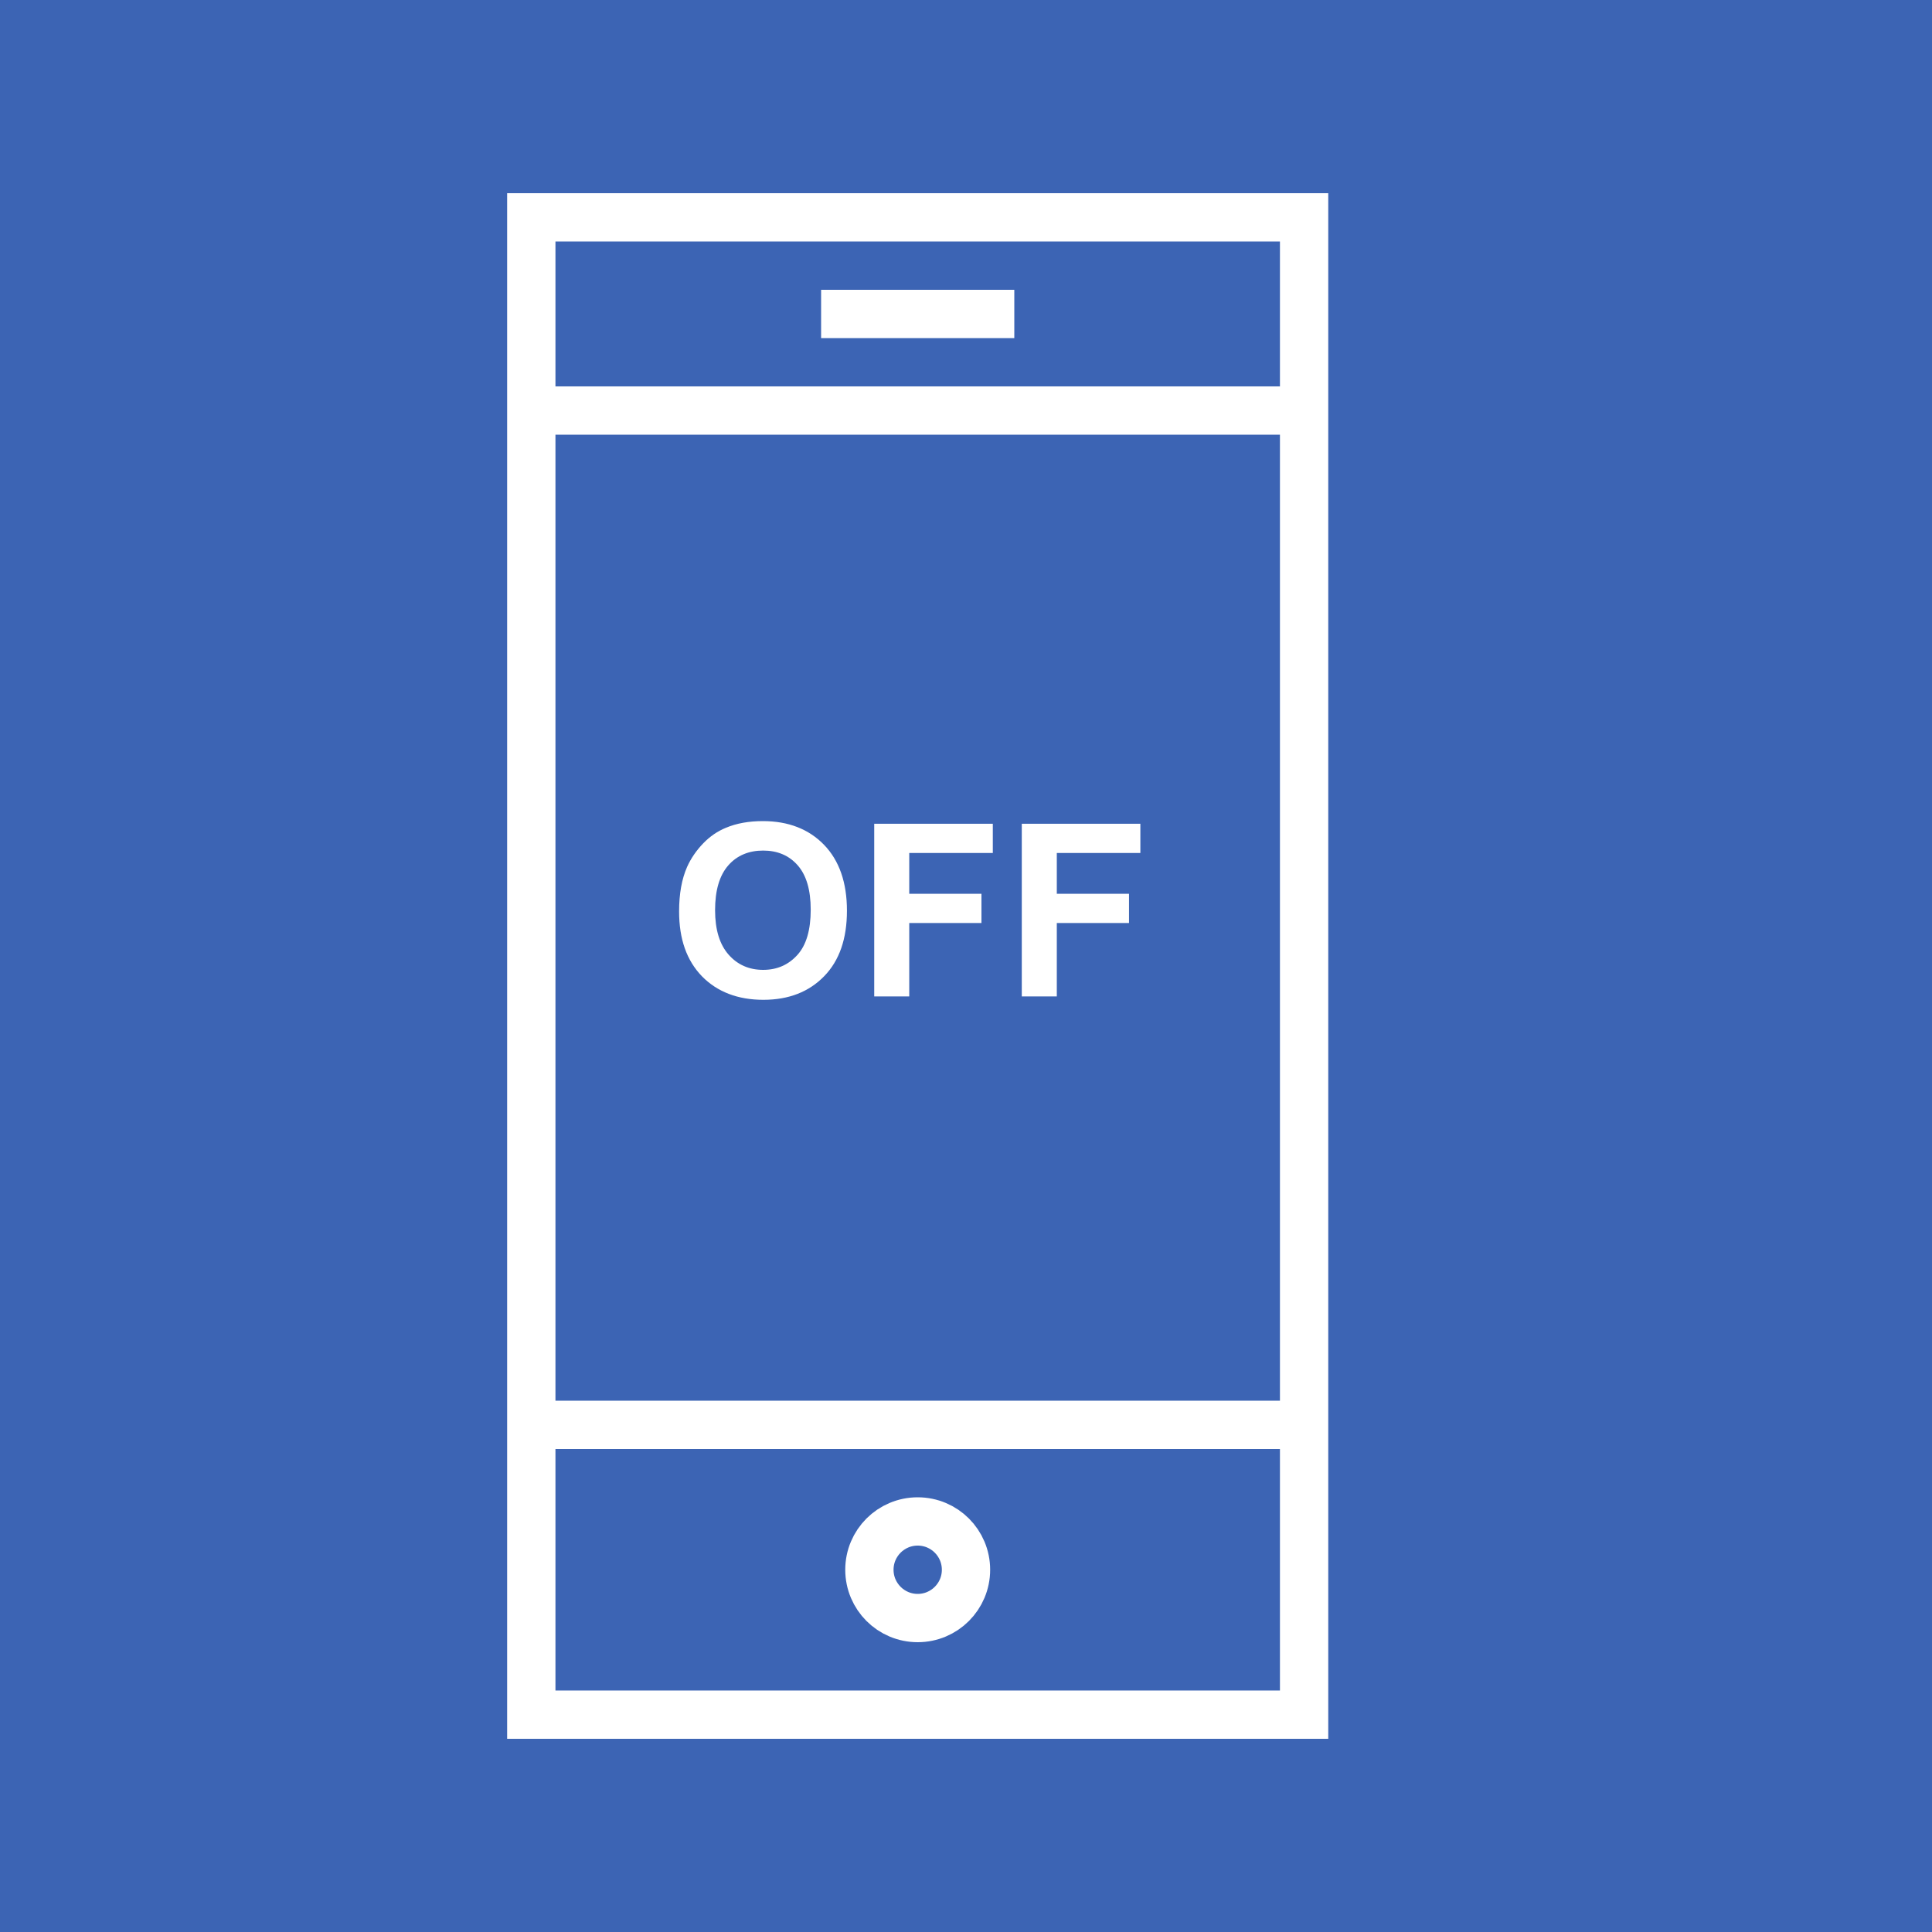
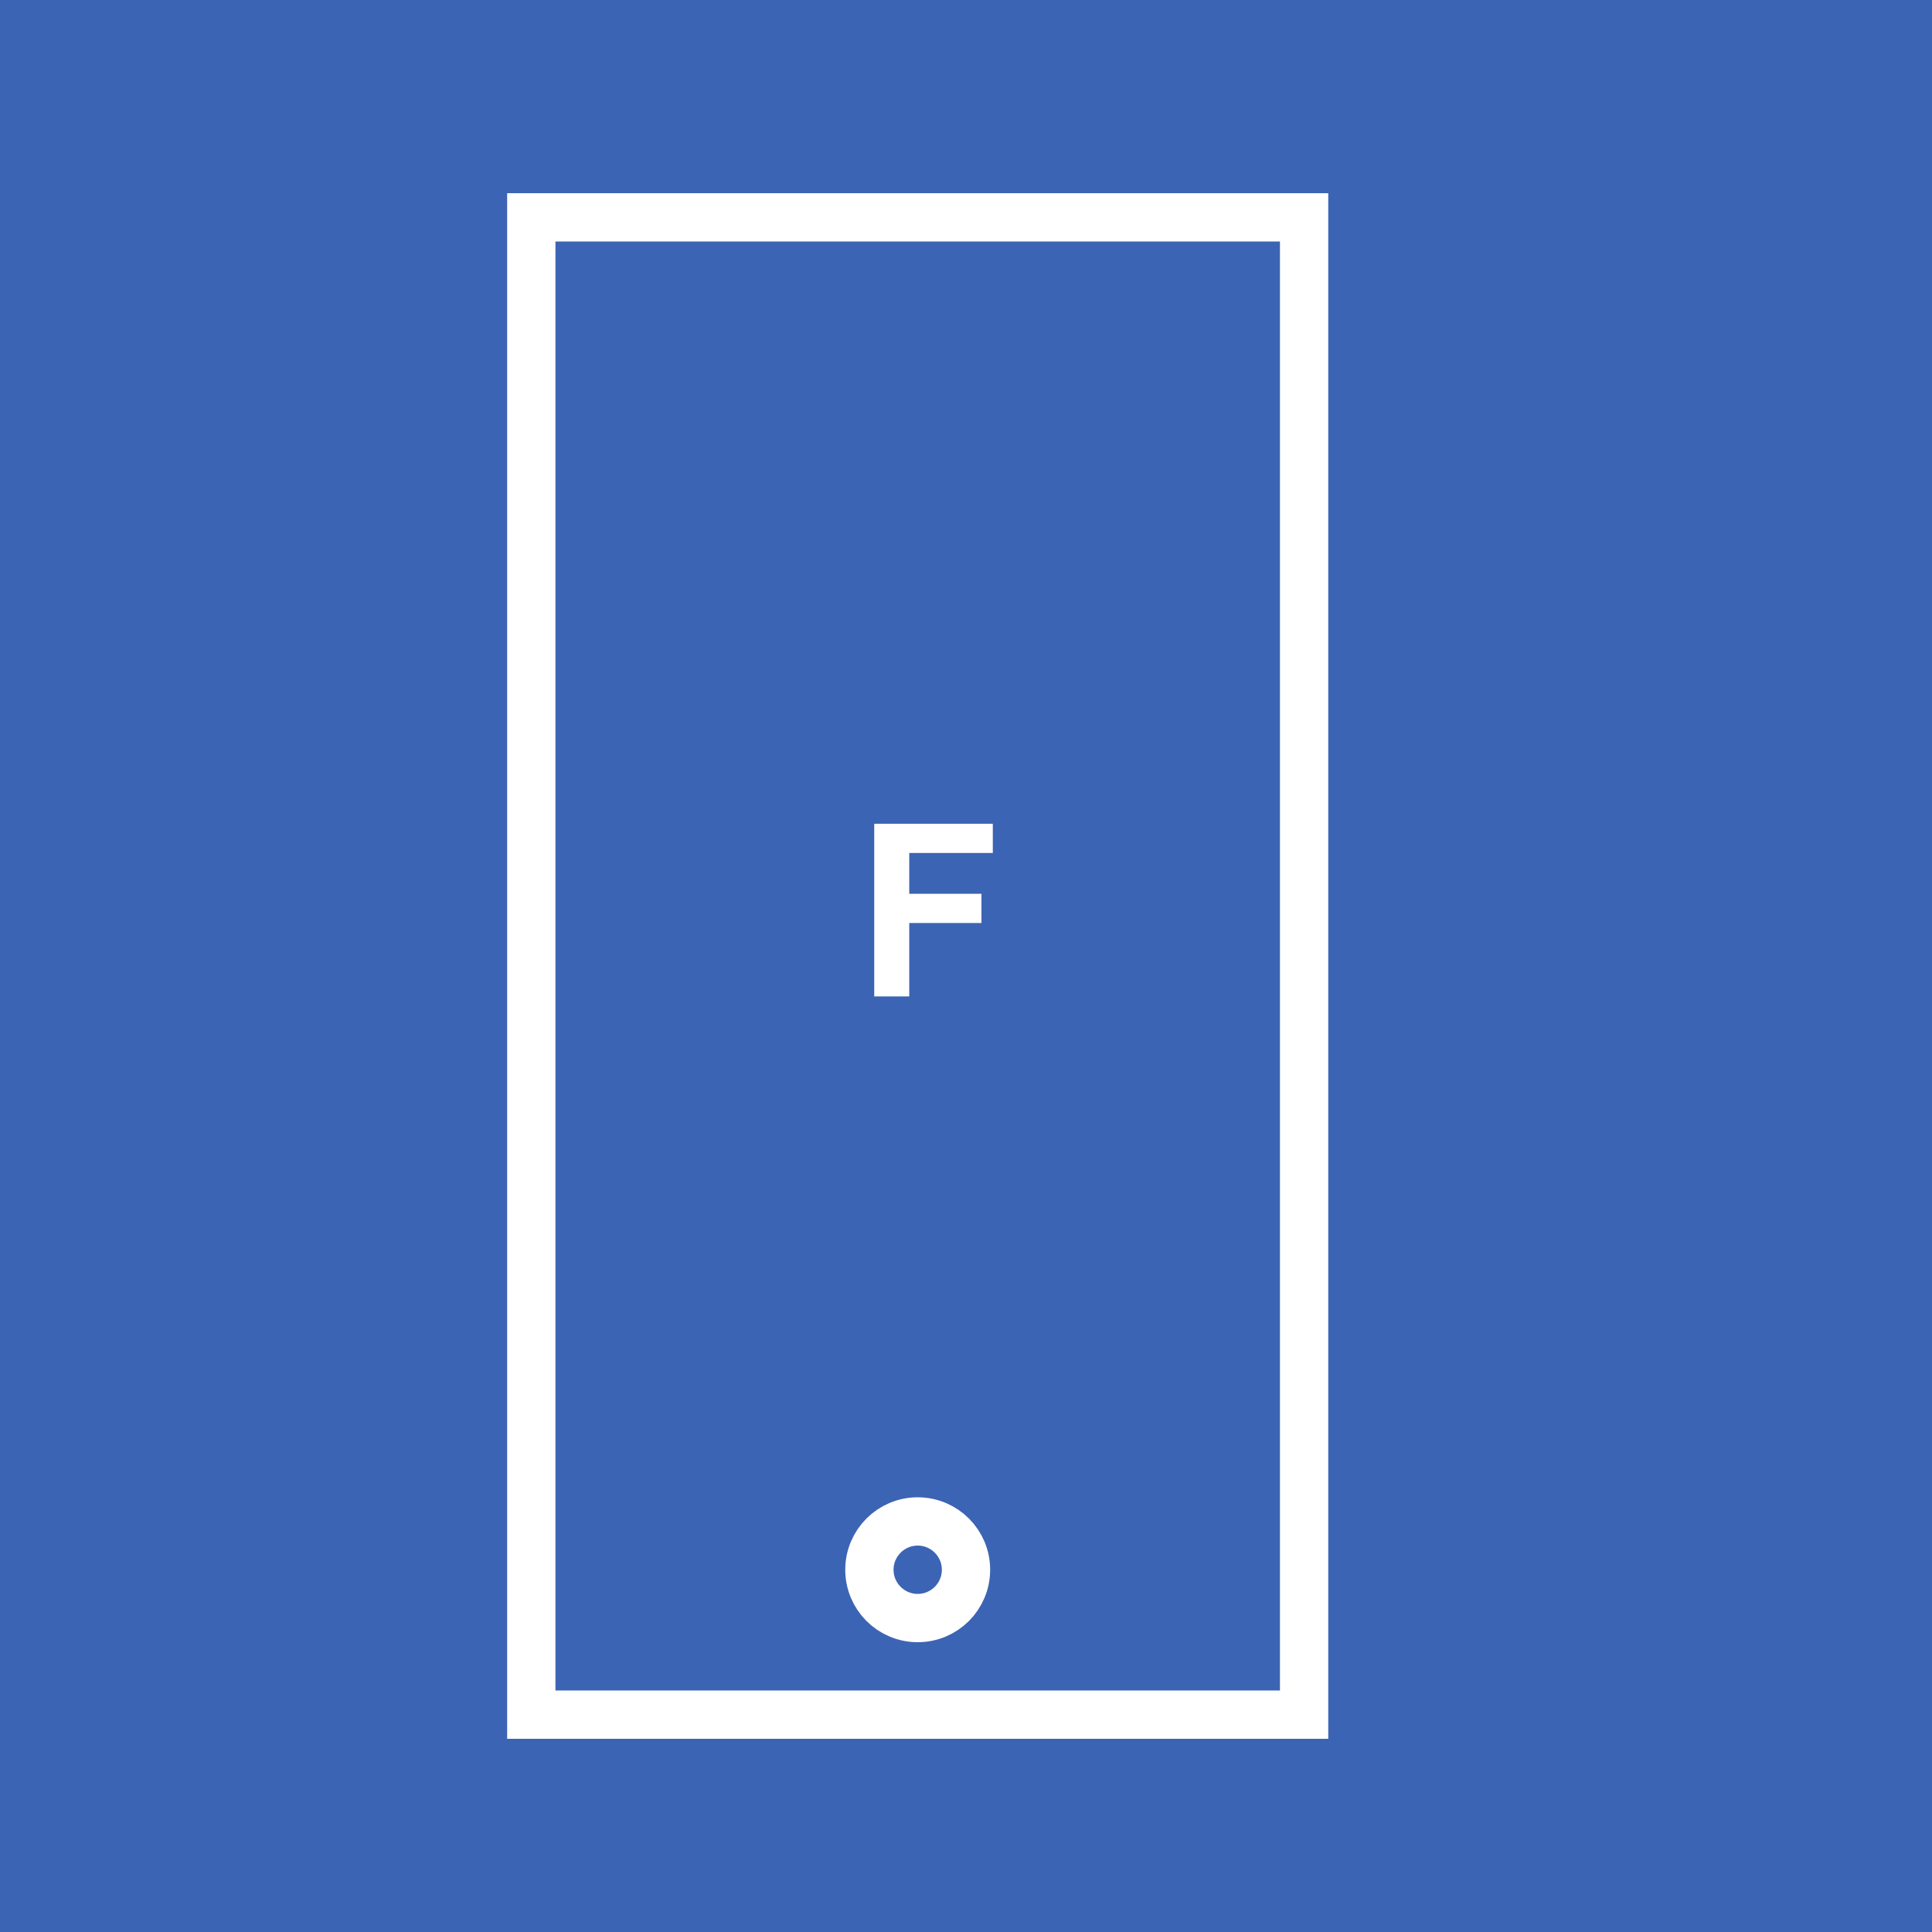
<svg xmlns="http://www.w3.org/2000/svg" version="1.1" x="0px" y="0px" width="80px" height="80px" viewBox="0 0 80 80" style="overflow:visible;enable-background:new 0 0 80 80;" xml:space="preserve">
  <style type="text/css">
	.st0{fill:#3C64B4;}
	.st1{fill:none;stroke:#FFFFFF;stroke-width:2;stroke-miterlimit:10;}
	.st2{fill:none;stroke:#FFFFFF;stroke-width:2;stroke-linejoin:bevel;stroke-miterlimit:10;}
	.st3{fill:#FFFFFF;}
</style>
  <defs>
</defs>
  <rect class="st0" width="80" height="80" />
  <g>
    <rect x="22" y="9" class="st1" width="32" height="62" />
-     <line class="st1" x1="34" y1="13" x2="42" y2="13" />
-     <line class="st1" x1="22" y1="59" x2="54" y2="59" />
-     <line class="st1" x1="22" y1="17" x2="54" y2="17" />
    <circle class="st2" cx="38" cy="65" r="2" />
  </g>
  <g>
-     <path class="st3" d="M28.12,37.74c0-0.73,0.11-1.34,0.33-1.84c0.16-0.36,0.39-0.69,0.67-0.98s0.59-0.5,0.93-0.64   c0.45-0.19,0.96-0.28,1.54-0.28c1.05,0,1.9,0.33,2.53,0.98s0.95,1.56,0.95,2.73c0,1.16-0.31,2.06-0.94,2.71   c-0.63,0.65-1.47,0.98-2.52,0.98c-1.06,0-1.91-0.33-2.54-0.97C28.43,39.77,28.12,38.88,28.12,37.74z M29.61,37.69   c0,0.81,0.19,1.42,0.56,1.84c0.37,0.42,0.85,0.63,1.43,0.63s1.05-0.21,1.42-0.62c0.37-0.41,0.55-1.04,0.55-1.87   c0-0.82-0.18-1.43-0.54-1.84s-0.84-0.61-1.43-0.61s-1.08,0.2-1.44,0.61C29.79,36.25,29.61,36.87,29.61,37.69z" />
    <path class="st3" d="M36.2,41.27v-7.16h4.91v1.21h-3.46v1.69h2.99v1.21h-2.99v3.04H36.2z" />
-     <path class="st3" d="M42.31,41.27v-7.16h4.91v1.21h-3.46v1.69h2.99v1.21h-2.99v3.04H42.31z" />
  </g>
</svg>